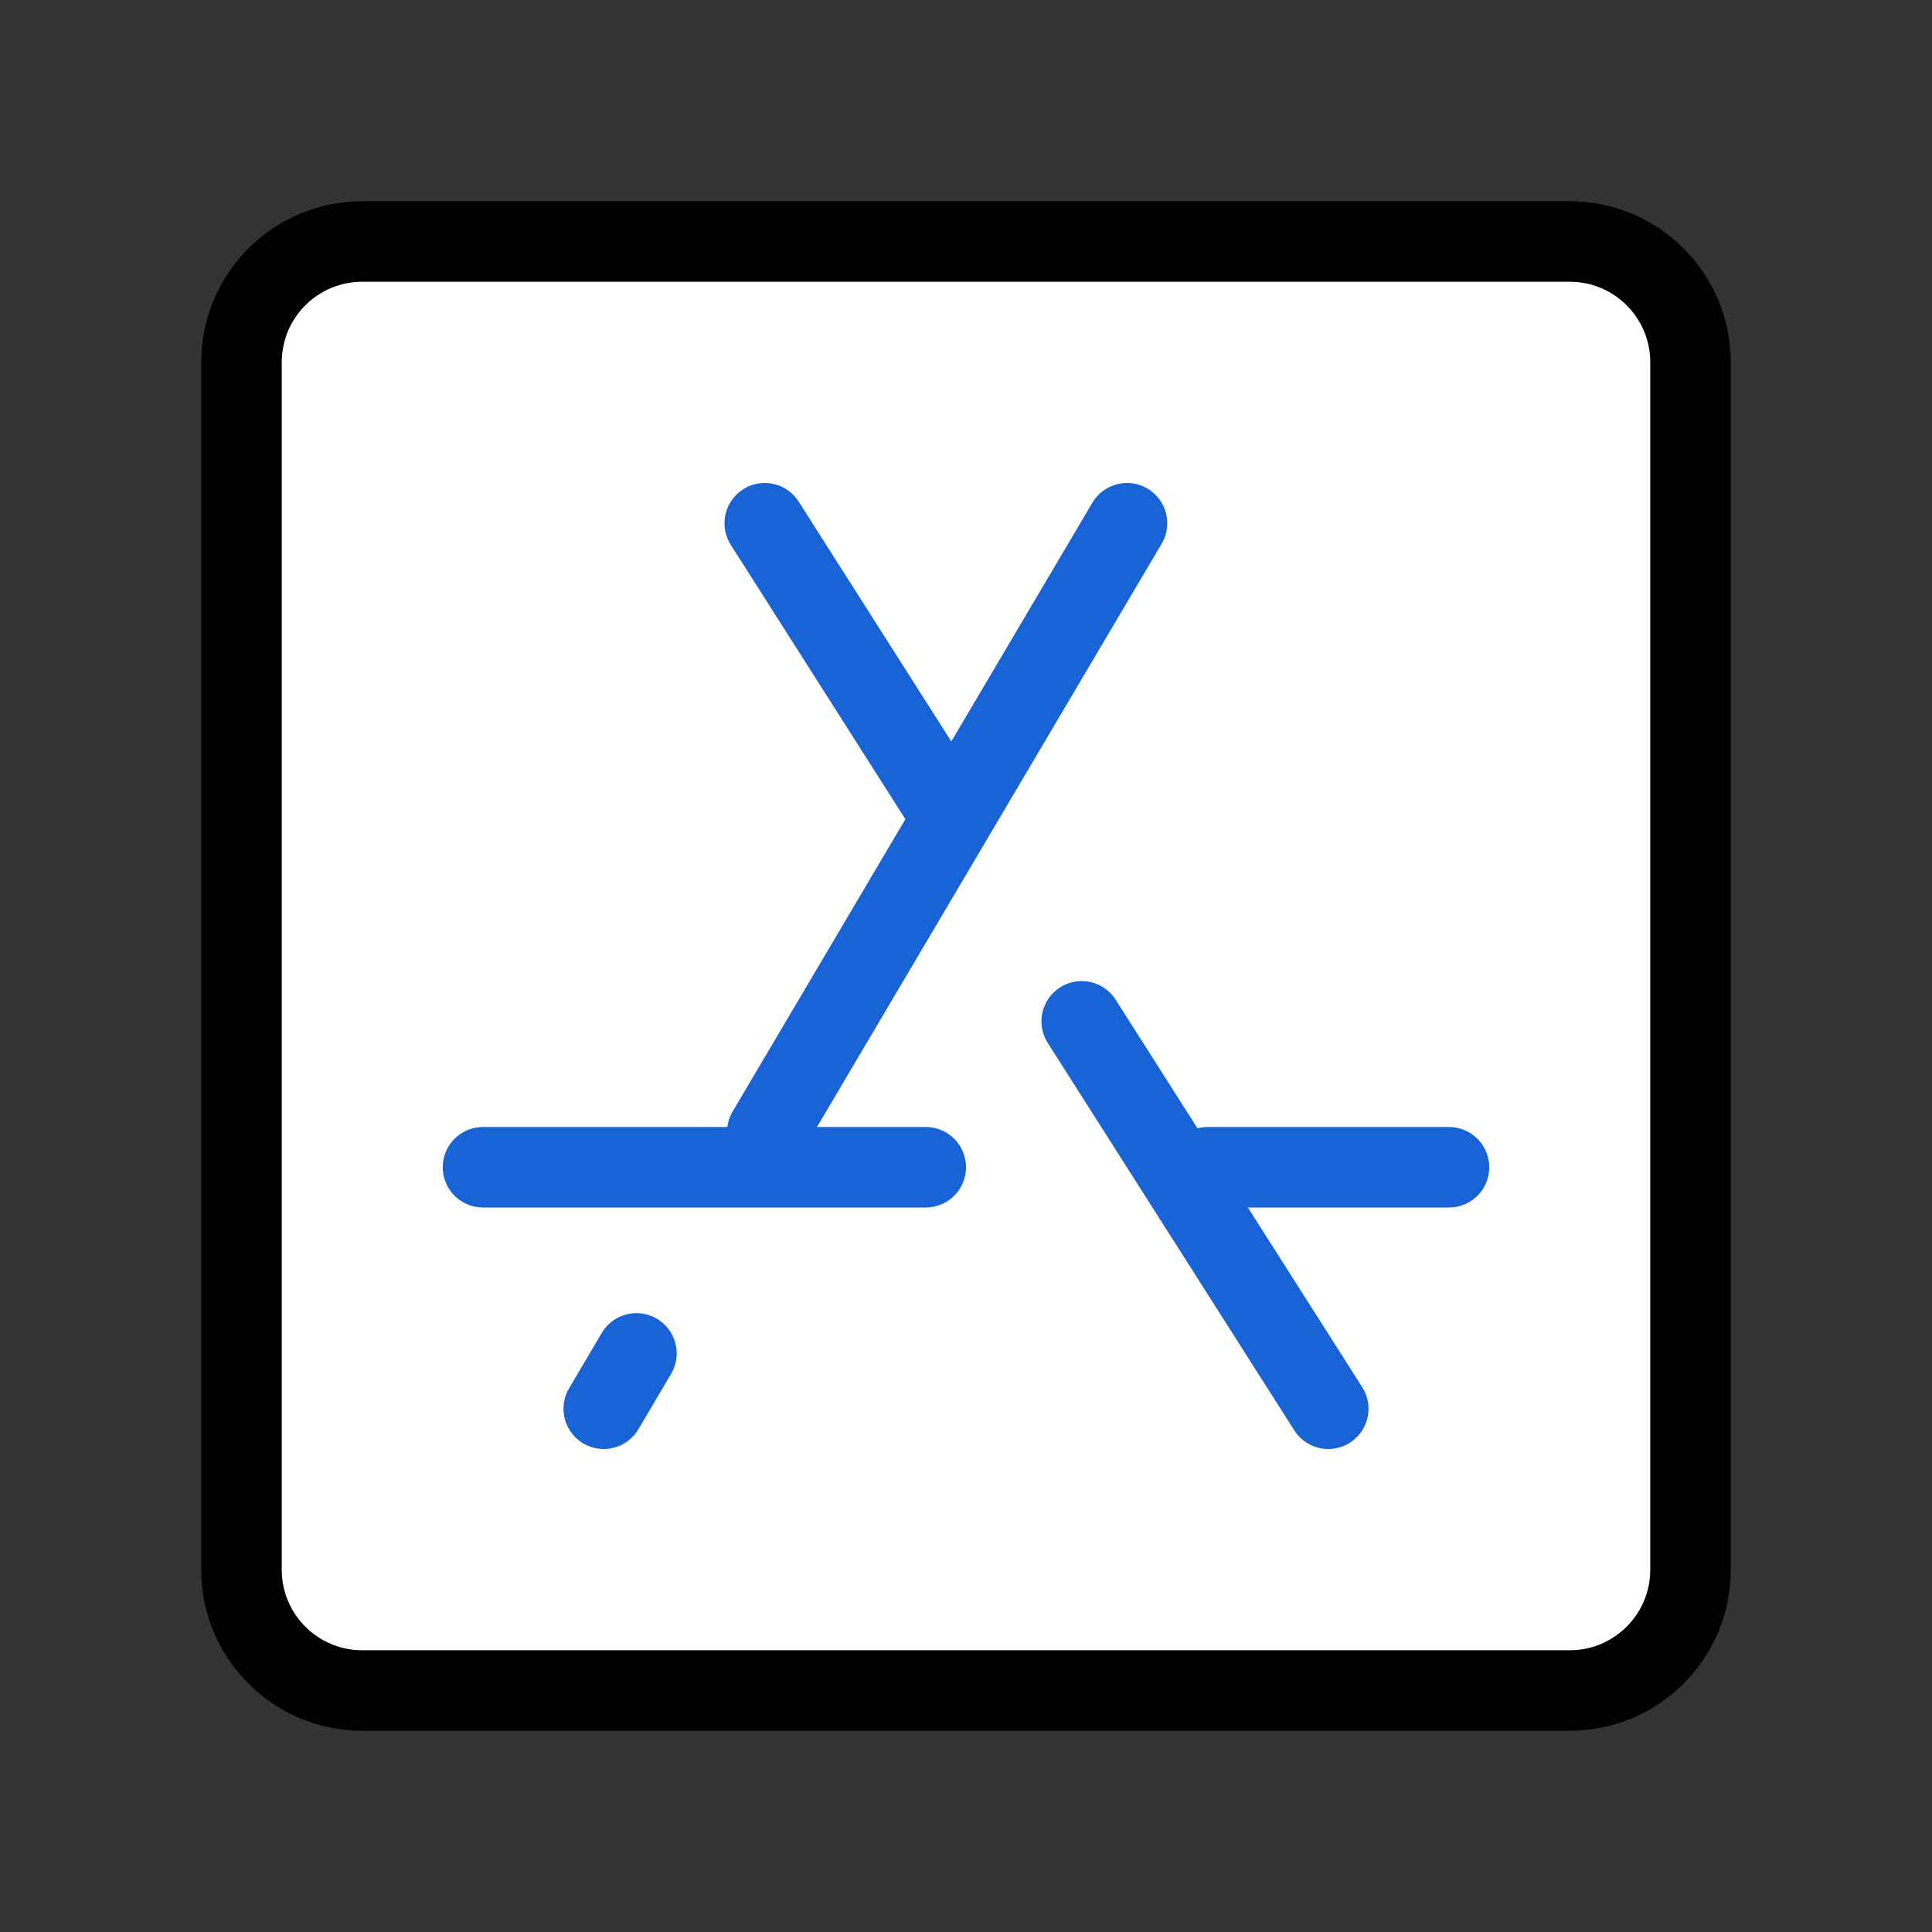
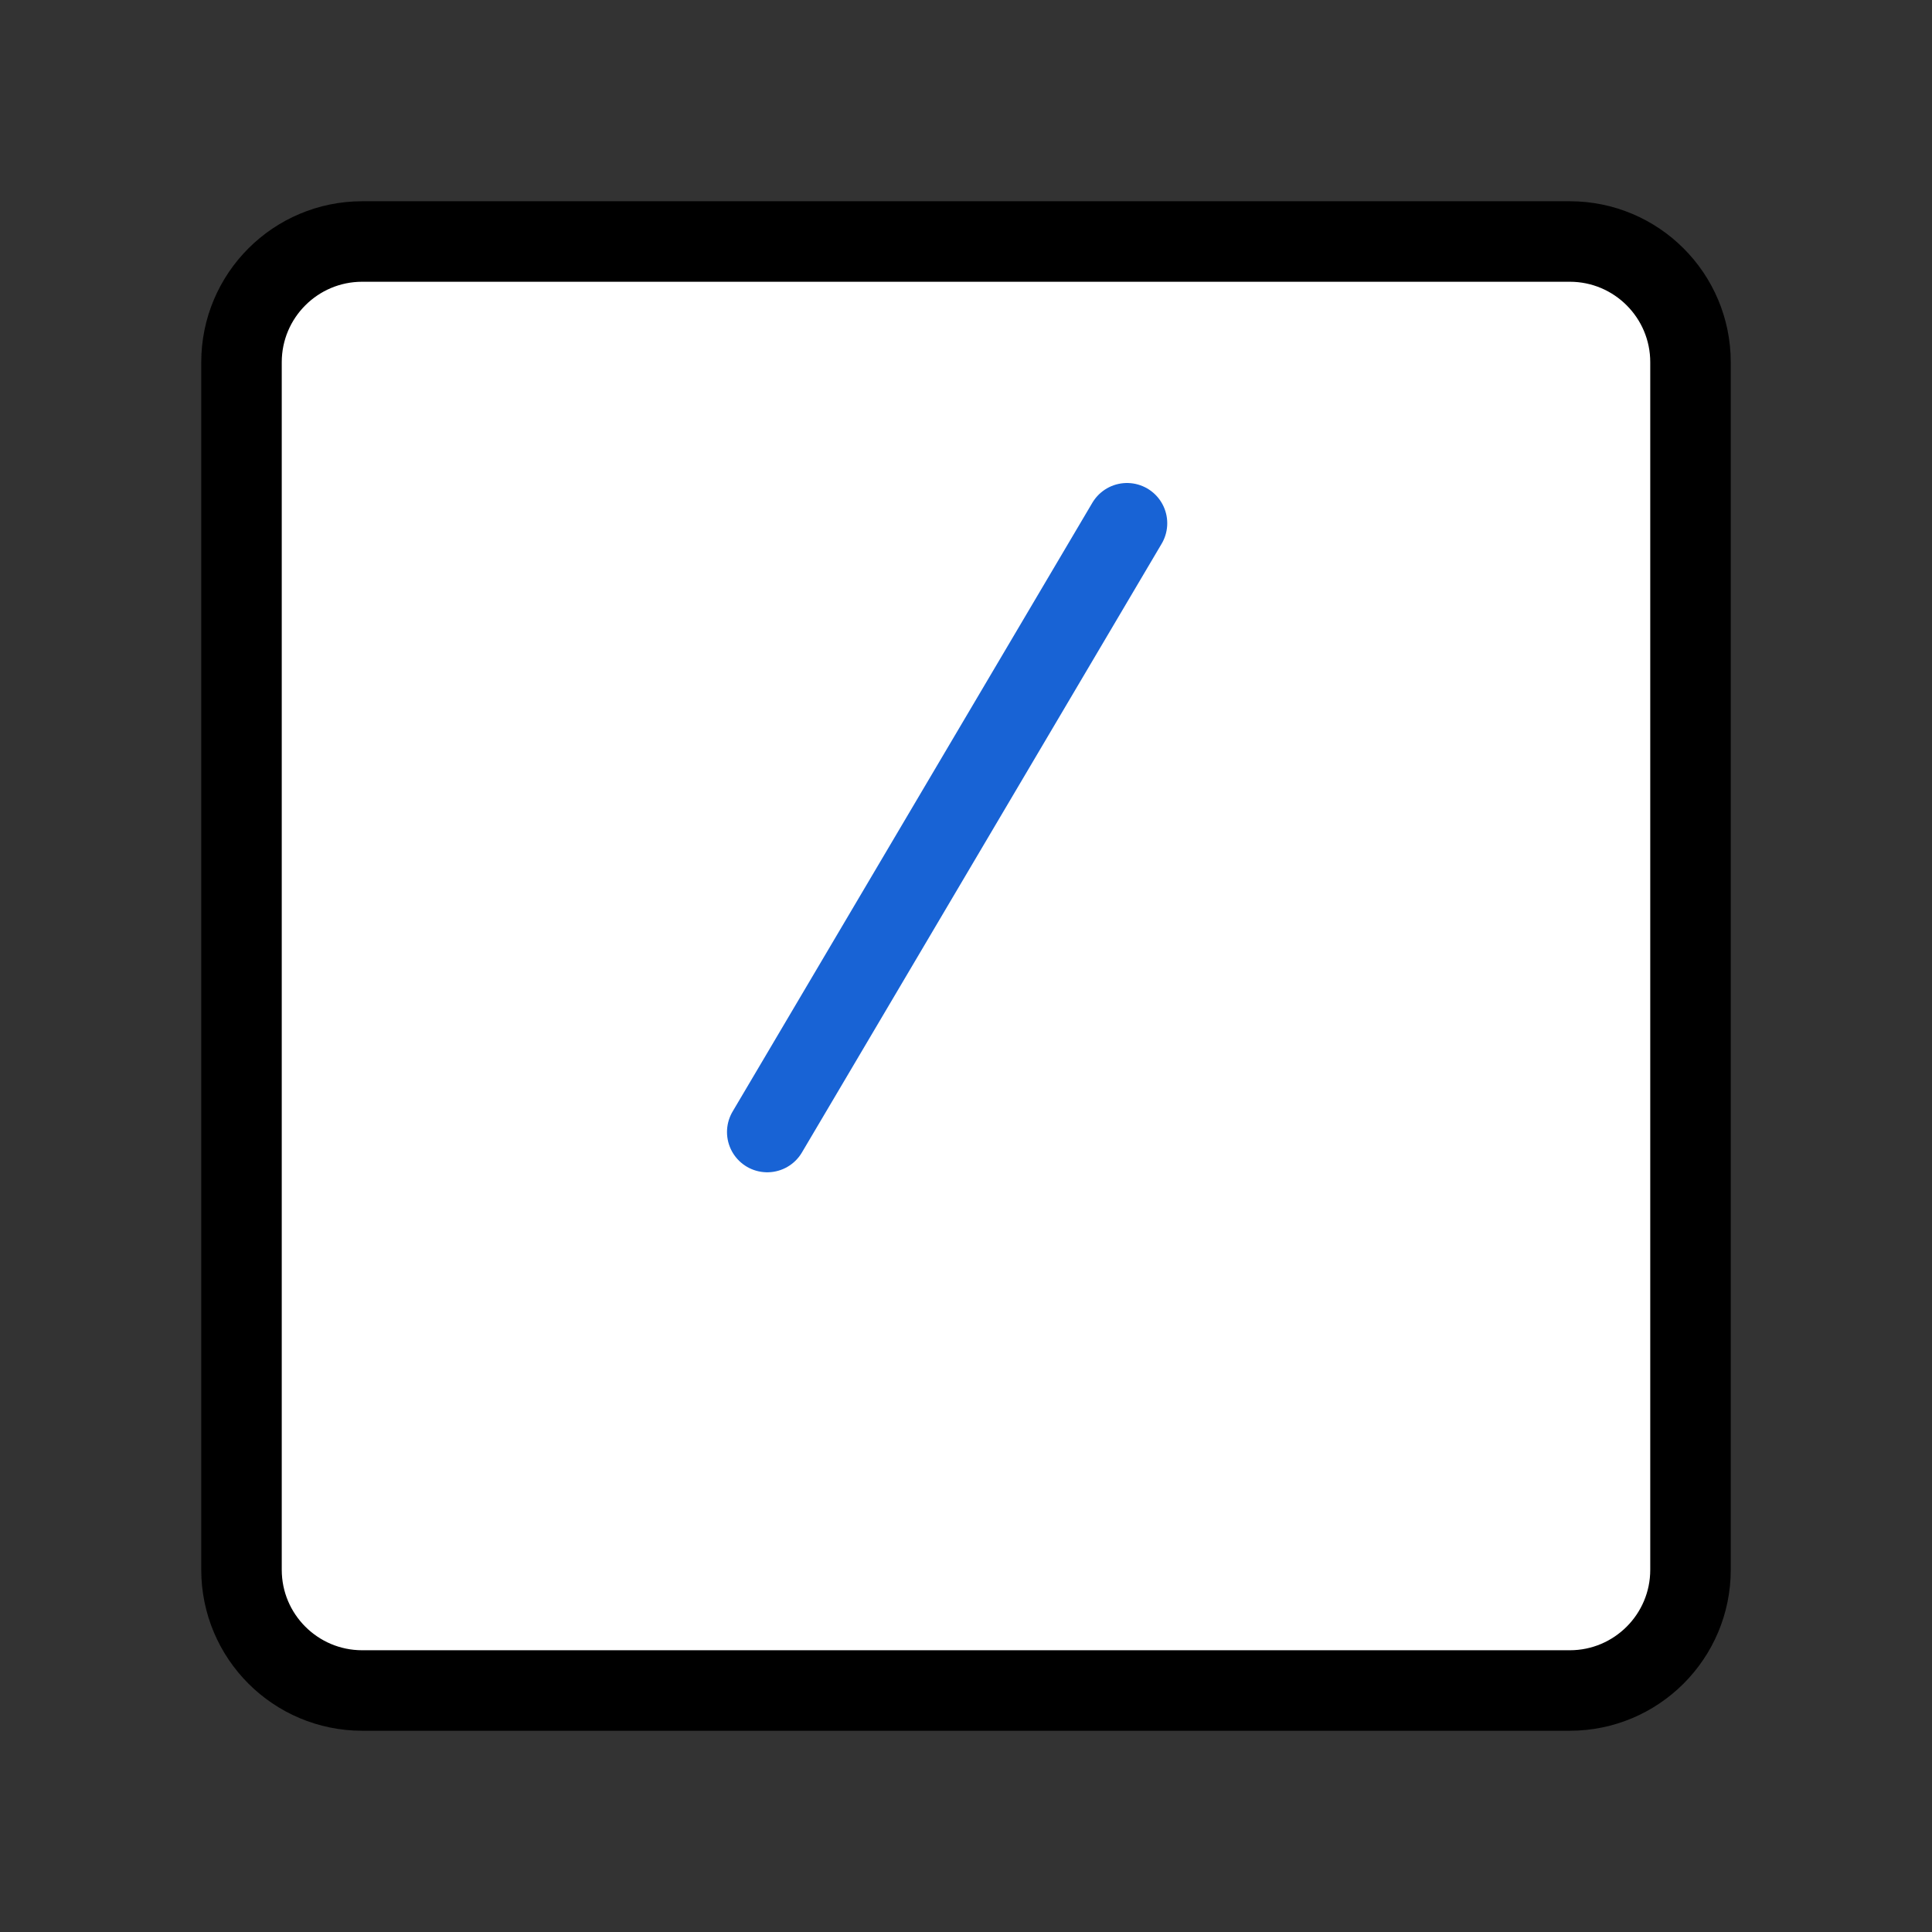
<svg xmlns="http://www.w3.org/2000/svg" width="32" height="32" viewBox="0 0 48 48" fill="none">
  <rect x="0" y="0" width="48" height="48" fill="#333333" stroke="none" />
  <path d="M39 6H9C7.343 6 6 7.343 6 9V39C6 40.657 7.343 42 9 42H39C40.657 42 42 40.657 42 39V9C42 7.343 40.657 6 39 6Z" fill="#fff" stroke="#000" stroke-width="2" />
  <path d="M28 13L21.5 24L19.875 26.75L19.062 28.125" stroke="#1863D5" stroke-width="2" stroke-linecap="round" stroke-linejoin="round" />
-   <path d="M15 35L15.812 33.625" stroke="#1863D5" stroke-width="2" stroke-linecap="round" stroke-linejoin="round" />
-   <path d="M12 29L23 29" stroke="#1863D5" stroke-width="2" stroke-linecap="round" stroke-linejoin="round" />
-   <path d="M30 29H36" stroke="#1863D5" stroke-width="2" stroke-linecap="round" stroke-linejoin="round" />
-   <path d="M19 13L22.5 18.5L23.375 19.875" stroke="#1863D5" stroke-width="2" stroke-linecap="round" stroke-linejoin="round" />
-   <path d="M33 35L29.5 29.5L27.75 26.75L26.875 25.375" stroke="#1863D5" stroke-width="2" stroke-linecap="round" stroke-linejoin="round" />
</svg>